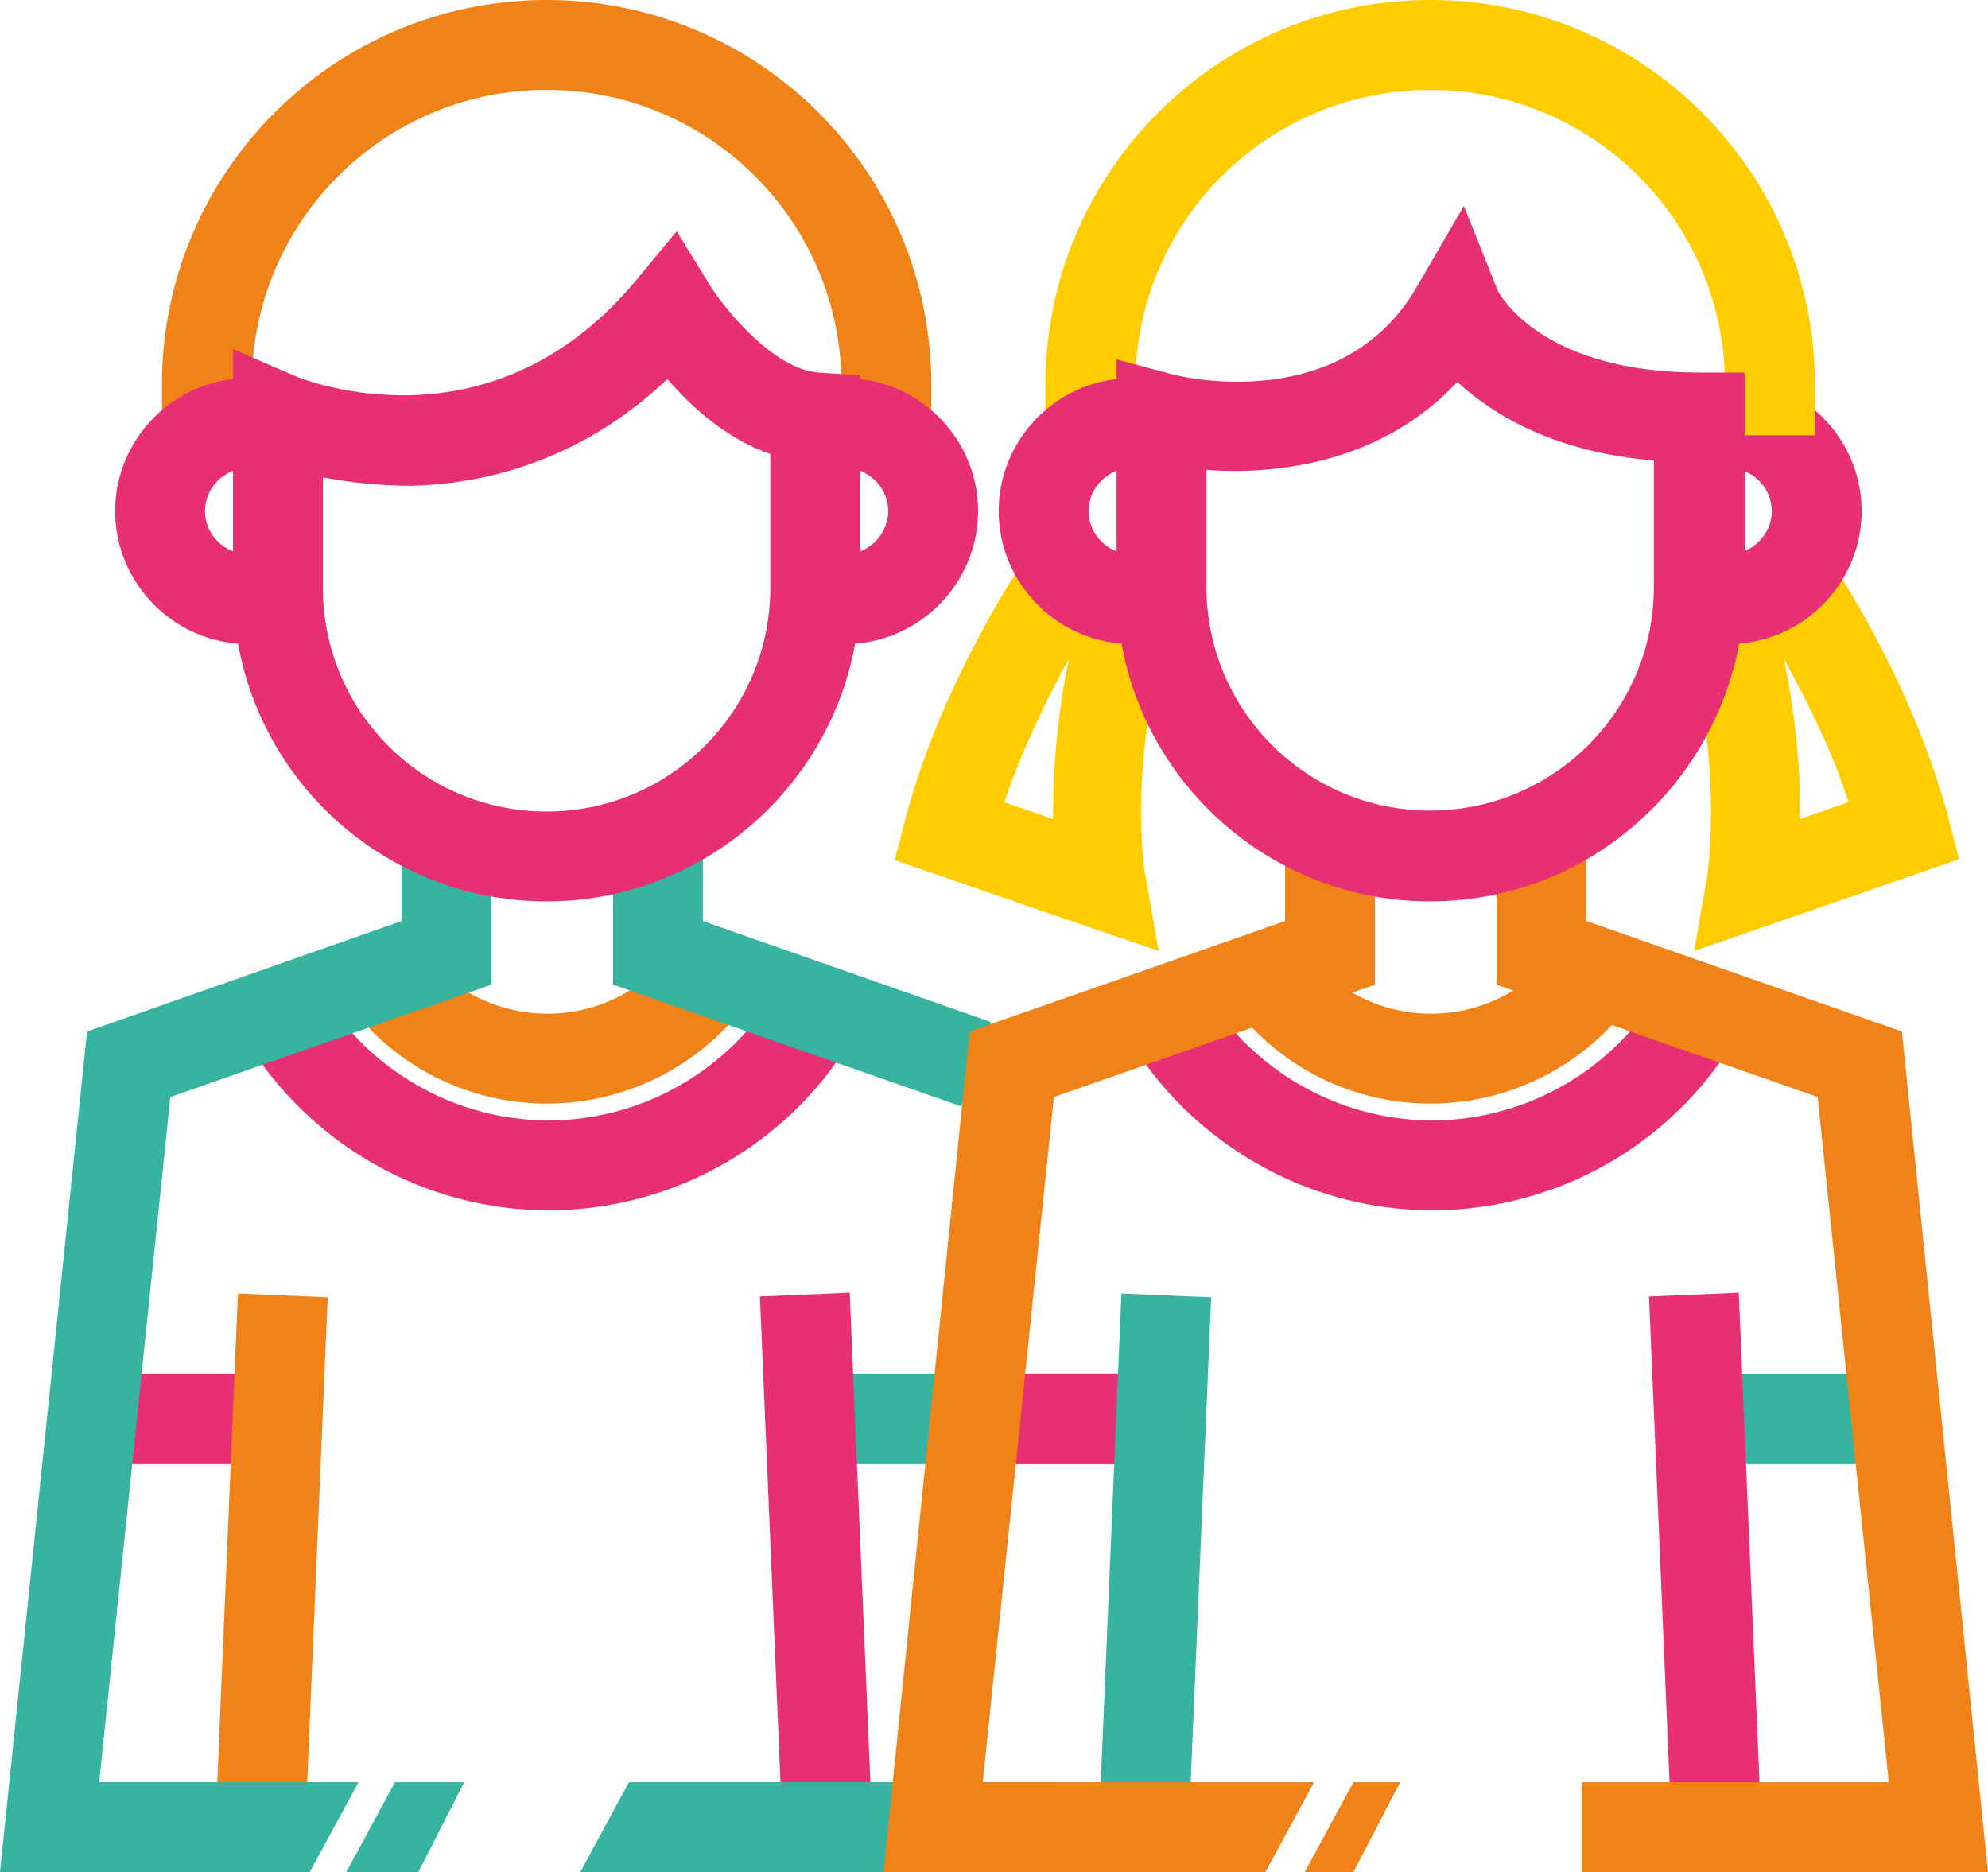
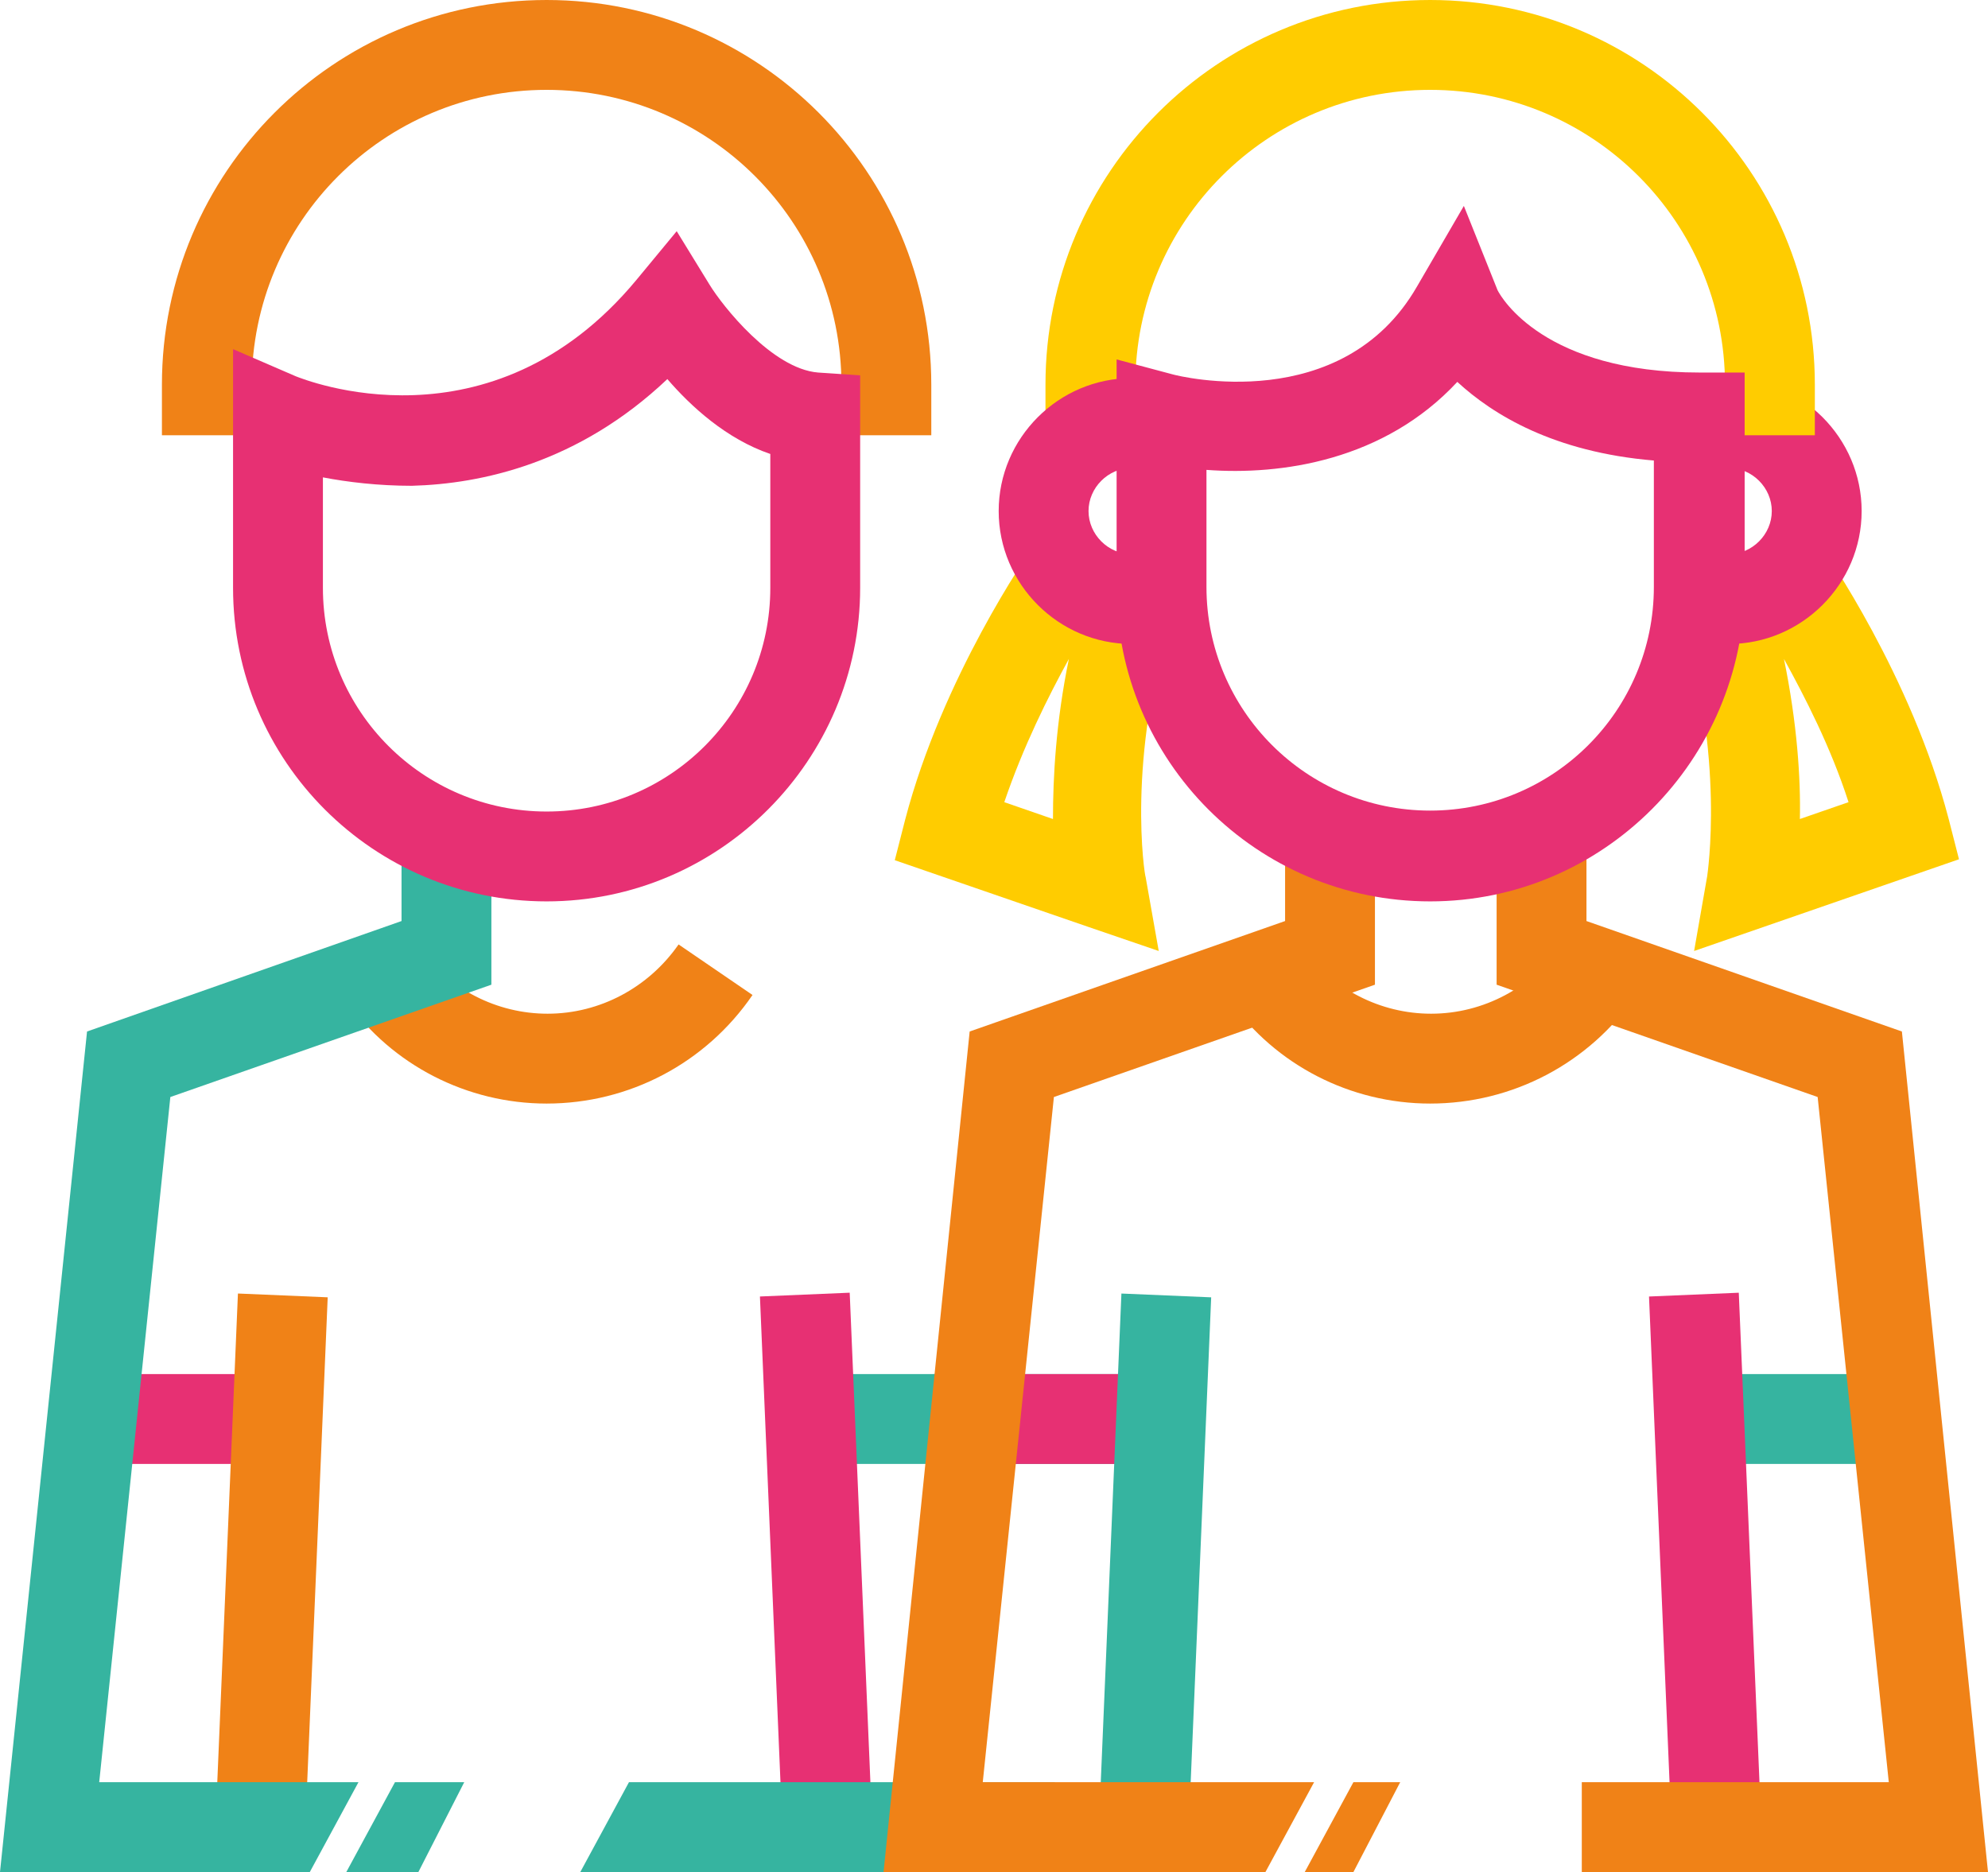
<svg xmlns="http://www.w3.org/2000/svg" version="1.1" id="Livello_2_1_" x="0px" y="0px" viewBox="0 0 212.4 200" style="enable-background:new 0 0 212.4 200;" xml:space="preserve">
  <style type="text/css">
	.st0{fill:#E73073;}
	.st1{fill:#F08217;}
	.st2{fill:#36B4A0;}
	.st3{fill:#FFCC00;}
	.st4{fill:none;stroke:#FFCC00;stroke-width:20;stroke-miterlimit:10;}
</style>
  <g>
    <g>
      <rect x="9.8" y="146.8" class="st0" width="19.9" height="9.6" />
    </g>
    <g>
      <rect x="0.5" y="162" transform="matrix(4.223576e-02 -0.999 0.999 4.223576e-02 -138.841 188.694)" class="st1" width="56.9" height="9.6" />
    </g>
    <g>
      <path class="st1" d="M58.4,117.9c-8.5,0-16.5-4.1-21.4-11l7.8-5.6c3.2,4.4,8.3,7,13.7,7c5.6,0,10.8-2.8,14-7.4l7.9,5.4    C75.4,113.6,67.2,117.9,58.4,117.9z" />
    </g>
    <g>
-       <path class="st0" d="M58.6,129.3c-13.3,0-25.7-7.1-32.5-18.5l8.2-4.9c5.1,8.5,14.4,13.8,24.3,13.8c10.1,0,19.6-5.5,24.6-14.3    l8.3,4.7C84.8,122,72.2,129.3,58.6,129.3z" />
-     </g>
+       </g>
    <g>
-       <polygon class="st2" points="102.7,118.2 65.5,105.2 65.5,91.5 75.1,91.5 75.1,98.4 105.9,109.2   " />
-     </g>
+       </g>
    <g>
      <polygon class="st2" points="33.1,200 0,200 9.3,110.2 42.9,98.4 42.9,91.5 52.5,91.5 52.5,105.2 18.2,117.2 10.6,190.4     38.3,190.4   " />
    </g>
    <g>
      <path class="st3" d="M181,101.6l1.4-8c0-0.1,2-12.7-2.9-28.2l9.1-2.9c0,0,0,0.1,0,0.1l6-4.2c0.4,0.6,9.6,13.8,13.6,29.1l1.1,4.3    L181,101.6z M190.6,70.4c1.4,6.8,1.8,12.8,1.7,17.1l5.2-1.8C195.6,79.8,192.8,74.4,190.6,70.4z" />
    </g>
    <g>
      <rect x="89.1" y="146.8" class="st2" width="19.9" height="9.6" />
    </g>
    <g>
      <rect x="82.4" y="138.3" transform="matrix(0.999 -4.224842e-02 4.224842e-02 0.999 -6.968 3.831)" class="st0" width="9.6" height="56.9" />
    </g>
    <g>
      <path class="st1" d="M99.5,46.5h-9.6v-5.4c0-17.4-14.1-31.5-31.5-31.5S26.9,23.7,26.9,41.1v5.4h-9.6v-5.4C17.3,18.4,35.7,0,58.4,0    c22.7,0,41.1,18.4,41.1,41.1V46.5z" />
    </g>
    <g>
-       <path class="st0" d="M29.7,68.8h-3.2c-7.8,0-14.2-6.4-14.2-14.2s6.4-14.2,14.2-14.2V50c-2.5,0-4.6,2.1-4.6,4.6    c0,2.5,2.1,4.6,4.6,4.6h3.2V68.8z" />
-     </g>
+       </g>
    <g>
-       <path class="st0" d="M90.3,68.8h-3.2v-9.6h3.2c2.5,0,4.6-2.1,4.6-4.6c0-2.5-2.1-4.6-4.6-4.6v-9.6c7.8,0,14.2,6.4,14.2,14.2    S98.1,68.8,90.3,68.8z" />
-     </g>
+       </g>
    <g>
      <rect x="99.7" y="146.8" class="st2" width="19.9" height="9.6" />
    </g>
    <g>
      <path class="st0" d="M58.4,96.3c-18.5,0-33.5-15-33.5-33.5V37.3l6.7,2.9c0.8,0.3,20.8,8.5,36.4-10.3l4.3-5.2l3.5,5.7    c1.4,2.3,6.7,9,11.6,9.4l4.5,0.3v22.7C91.9,81.2,76.9,96.3,58.4,96.3z M34.5,51v11.8c0,13.2,10.7,23.9,23.9,23.9    s23.9-10.7,23.9-23.9V48.5c-4.7-1.6-8.5-5.1-11-8c-9.5,9-19.9,11.2-27.3,11.4C40.4,51.9,37.1,51.5,34.5,51z" />
    </g>
    <g>
      <path class="st4" d="M104.3,113.7" />
    </g>
    <g>
      <polygon class="st2" points="112.7,200 62,200 67.2,190.4 112.7,190.4   " />
    </g>
    <g>
      <path class="st0" d="M184.7,68.8h-3.2v-9.6h3.2c2.5,0,4.6-2.1,4.6-4.6c0-2.5-2.1-4.6-4.6-4.6v-9.6c7.8,0,14.2,6.4,14.2,14.2    S192.5,68.8,184.7,68.8z" />
    </g>
    <g>
      <rect x="184.2" y="146.8" class="st2" width="19.9" height="9.6" />
    </g>
    <g>
      <rect x="177.4" y="138.3" transform="matrix(0.999 -4.224842e-02 4.224842e-02 0.999 -6.883 7.847)" class="st0" width="9.6" height="56.9" />
    </g>
    <g>
      <rect x="104.2" y="146.8" class="st0" width="19.9" height="9.6" />
    </g>
    <g>
      <rect x="94.9" y="162" transform="matrix(4.223576e-02 -0.999 0.999 4.223576e-02 -48.436 283.002)" class="st2" width="56.9" height="9.6" />
    </g>
    <g>
      <path class="st1" d="M152.8,117.9c-8.5,0-16.5-4.1-21.4-11l7.8-5.6c3.2,4.4,8.3,7,13.7,7c5.6,0,10.8-2.8,14-7.4l7.9,5.4    C169.8,113.6,161.6,117.9,152.8,117.9z" />
    </g>
    <g>
-       <path class="st0" d="M153,129.3c-13.3,0-25.7-7.1-32.5-18.5l8.2-4.9c5.1,8.5,14.4,13.8,24.3,13.8c10.1,0,19.6-5.5,24.6-14.3    l8.3,4.7C179.2,122,166.6,129.3,153,129.3z" />
-     </g>
+       </g>
    <g>
      <polygon class="st1" points="212.4,200 169,200 169,190.4 201.8,190.4 194.2,117.2 159.9,105.2 159.9,91.5 169.5,91.5 169.5,98.4     203.2,110.2   " />
    </g>
    <g>
      <polygon class="st1" points="135.2,200 94.4,200 103.6,110.2 137.3,98.4 137.3,91.5 146.9,91.5 146.9,105.2 112.6,117.2     105,190.4 140.4,190.4   " />
    </g>
    <g>
      <path class="st3" d="M123.8,101.6l-7.6-2.6l-20.6-7.1l1.1-4.3c4-15.3,13.2-28.5,13.6-29.1l5.9,4.2l-2-1.4l2,1.4c0,0,0-0.1,0-0.1    l9.1,2.9c-5,15.5-3,28.1-2.9,28.2L123.8,101.6z M107.3,85.7l5.2,1.8c0-4.4,0.3-10.3,1.7-17.1C112,74.4,109.3,79.8,107.3,85.7z" />
    </g>
    <g>
      <path class="st3" d="M193.9,46.5h-9.6v-5.4c0-17.4-14.1-31.5-31.5-31.5s-31.5,14.1-31.5,31.5v5.4h-9.6v-5.4    c0-22.7,18.4-41.1,41.1-41.1c22.7,0,41.1,18.4,41.1,41.1V46.5z" />
    </g>
    <g>
      <path class="st0" d="M124.1,68.8h-3.2c-7.8,0-14.2-6.4-14.2-14.2s6.4-14.2,14.2-14.2V50c-2.5,0-4.6,2.1-4.6,4.6    c0,2.5,2.1,4.6,4.6,4.6h3.2V68.8z" />
    </g>
    <g>
      <path class="st0" d="M152.8,96.3c-18.5,0-33.5-15-33.5-33.5V38.4l6,1.6c0.7,0.2,18.1,4.5,26.1-9.4l5-8.6l3.6,9    c0.4,0.8,5,8.8,21.6,8.8h4.8v22.9C186.3,81.2,171.3,96.3,152.8,96.3z M128.9,50.2v12.5c0,13.2,10.7,23.9,23.9,23.9    c13.2,0,23.9-10.7,23.9-23.9V49.2c-10.7-0.9-17.2-4.9-21-8.4C147.9,49.2,136.9,50.8,128.9,50.2z" />
    </g>
    <polygon class="st1" points="139.4,200 144.6,200 149.6,190.4 144.6,190.4  " />
    <polygon class="st2" points="37,200 44.7,200 49.6,190.4 42.2,190.4  " />
  </g>
</svg>